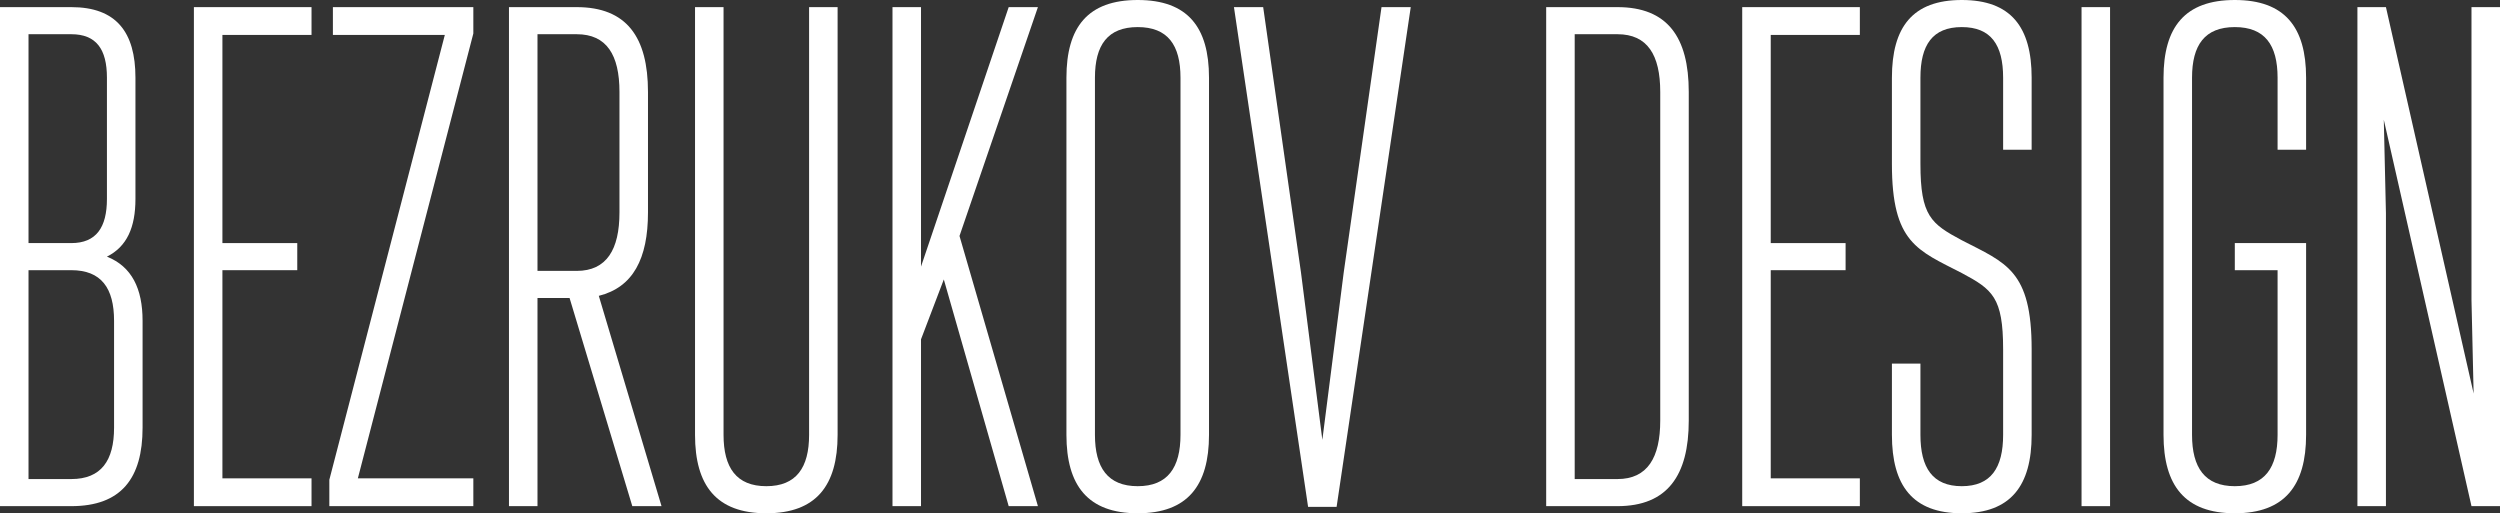
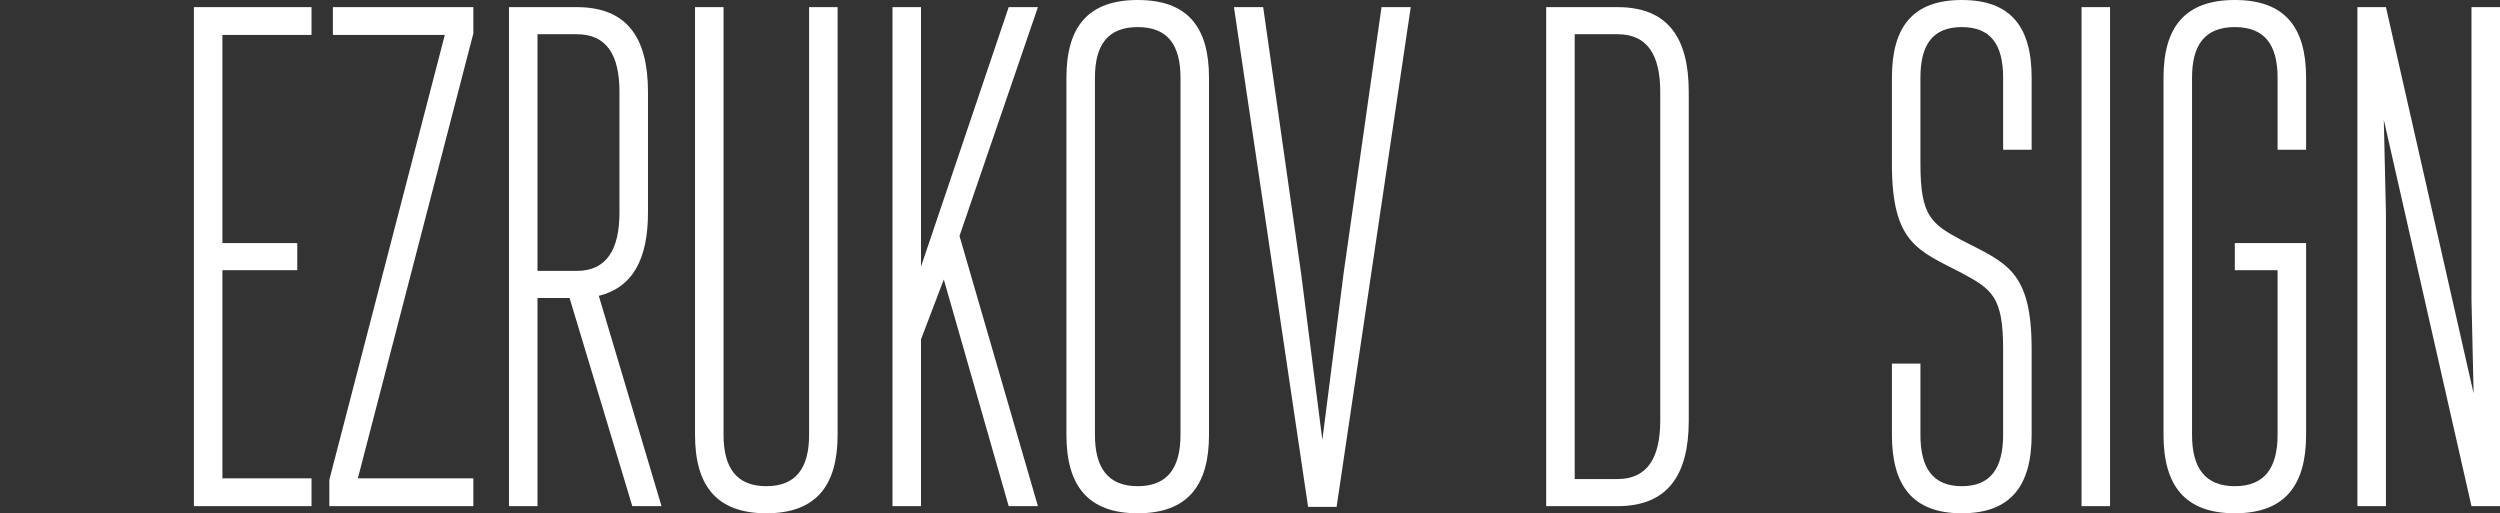
<svg xmlns="http://www.w3.org/2000/svg" version="1.2" id="Layer_1" x="0px" y="0px" width="2454.808px" height="503.999px" viewBox="0 0 2454.808 503.999" xml:space="preserve">
  <rect x="0" y="0" width="2454.808" height="503.999" fill="#333333" stroke="none" />
  <g>
-     <path fill="#FFFFFF" d="M0,496.999V7h70c44.1,0,63,24.5,63,69.3v119c0,28-8.4,46.9-28,56.7c24.5,9.799,35,31.5,35,63v104.999 c0,49.7-21,77-70,77H0z M105,76.3c0-28-10.5-42.699-35-42.699H28V238.7h42c24.5,0,35-15.4,35-43.4V76.3z M112,315 c0-32.2-12.6-49.701-42-49.701H28v205.1h42c29.4,0,42-18.2,42-50.4V315z" />
    <polygon fill="#FFFFFF" points="190.392,496.999 190.392,7 305.892,7 305.892,34.3 218.392,34.3 218.392,238.7 291.892,238.7 291.892,265.299 218.392,265.299 218.392,469.699 305.892,469.699 305.892,496.999 " />
    <polygon fill="#FFFFFF" points="323.382,496.999 323.382,471.1 436.781,34.3 326.882,34.3 326.882,7 464.781,7 464.781,32.9 351.382,469.699 464.781,469.699 464.781,496.999 " />
    <path fill="#FFFFFF" d="M620.871,496.999l-61.6-204.4h-31.5v204.4h-28V7h66.5c49,0,70,29.4,70,83.3v118.299 c0,45.5-14.7,73.5-48.3,81.901l61.6,206.499H620.871z M608.271,90.3c0-36.4-12.6-56.7-42-56.7h-38.5v232.399h38.5 c29.4,0,42-21,42-57.4V90.3z" />
    <path fill="#FFFFFF" d="M822.466,426.999c0,49.7-21,77-70,77s-70-27.3-70-77V7h28v419.999c0,32.2,12.6,50.4,42,50.4 c29.4,0,42-18.2,42-50.4V7h28V426.999z" />
    <polygon fill="#FFFFFF" points="990.457,496.999 926.756,274.399 904.356,333.199 904.356,496.999 876.356,496.999 876.356,7 904.356,7 904.356,261.799 990.457,7 1019.156,7 942.156,231.7 1019.156,496.999 " />
    <path fill="#FFFFFF" d="M1047.152,76.3c0-49.7,21-76.3,70-76.3s70,26.6,70,76.3v350.699c0,49.7-21,77-70,77s-70-27.3-70-77V76.3z M1159.152,76.3c0-32.2-12.6-49.7-42-49.7c-29.4,0-42,17.5-42,49.7v350.699c0,32.2,12.6,50.4,42,50.4c29.4,0,42-18.2,42-50.4V76.3z " />
    <polygon fill="#FFFFFF" points="1312.444,497.699 1284.444,497.699 1211.644,7 1240.344,7 1277.444,267.399 1298.444,431.899 1319.444,267.399 1356.544,7 1385.243,7 " />
    <path fill="#FFFFFF" d="M1518.23,496.999V7h70c49,0,70,29.4,70,83.3v322.699c0,53.9-21,84-70,84H1518.23z M1630.23,90.3 c0-36.4-12.6-56.7-42-56.7h-42v436.799h42c29.4,0,42-21,42-57.4V90.3z" />
-     <polygon fill="#FFFFFF" points="1710.726,496.999 1710.726,7 1826.226,7 1826.226,34.3 1738.726,34.3 1738.726,238.7 1812.226,238.7 1812.226,265.299 1738.726,265.299 1738.726,469.699 1826.226,469.699 1826.226,496.999 " />
    <path fill="#FFFFFF" d="M1966.916,342.999c0-51.1-10.5-58.799-40.6-74.899c-43.399-22.4-68.599-29.4-68.599-107.1V76.3 c0-49.699,20.3-76.3,68.599-76.3c48.3,0,68.6,26.601,68.6,76.3V147h-28V76.3c0-32.199-11.899-49.699-40.6-49.699 c-28.7,0-40.599,17.5-40.599,49.699V161c0,51.1,10.5,58.8,40.599,74.9c43.4,22.4,68.6,29.399,68.6,107.099v84 c0,49.7-20.3,77-68.6,77c-48.299,0-68.599-27.3-68.599-77v-70h28v70c0,32.2,11.899,50.4,40.599,50.4c28.701,0,40.6-18.2,40.6-50.4 V342.999z" />
    <rect x="2043.914" y="7" fill="#FFFFFF" width="28" height="489.999" />
    <path fill="#FFFFFF" d="M2264.41,426.999c0,49.7-21,77-69.999,77c-49,0-70-27.3-70-77V76.3c0-49.699,21-76.3,70-76.3 c48.999,0,69.999,26.601,69.999,76.3V147h-28V76.3c0-32.199-12.6-49.699-41.999-49.699c-29.4,0-42,17.5-42,49.699v350.699 c0,32.2,12.6,50.4,42,50.4c29.399,0,41.999-18.2,41.999-50.4v-161.7h-41.999V238.7h69.999V426.999z" />
    <polygon fill="#FFFFFF" points="2426.808,496.999 2340.708,117.6 2342.809,209.3 2342.809,496.999 2314.809,496.999 2314.809,7 2342.809,7 2428.909,386.399 2426.808,294.699 2426.808,7 2454.808,7 2454.808,496.999 " />
  </g>
</svg>